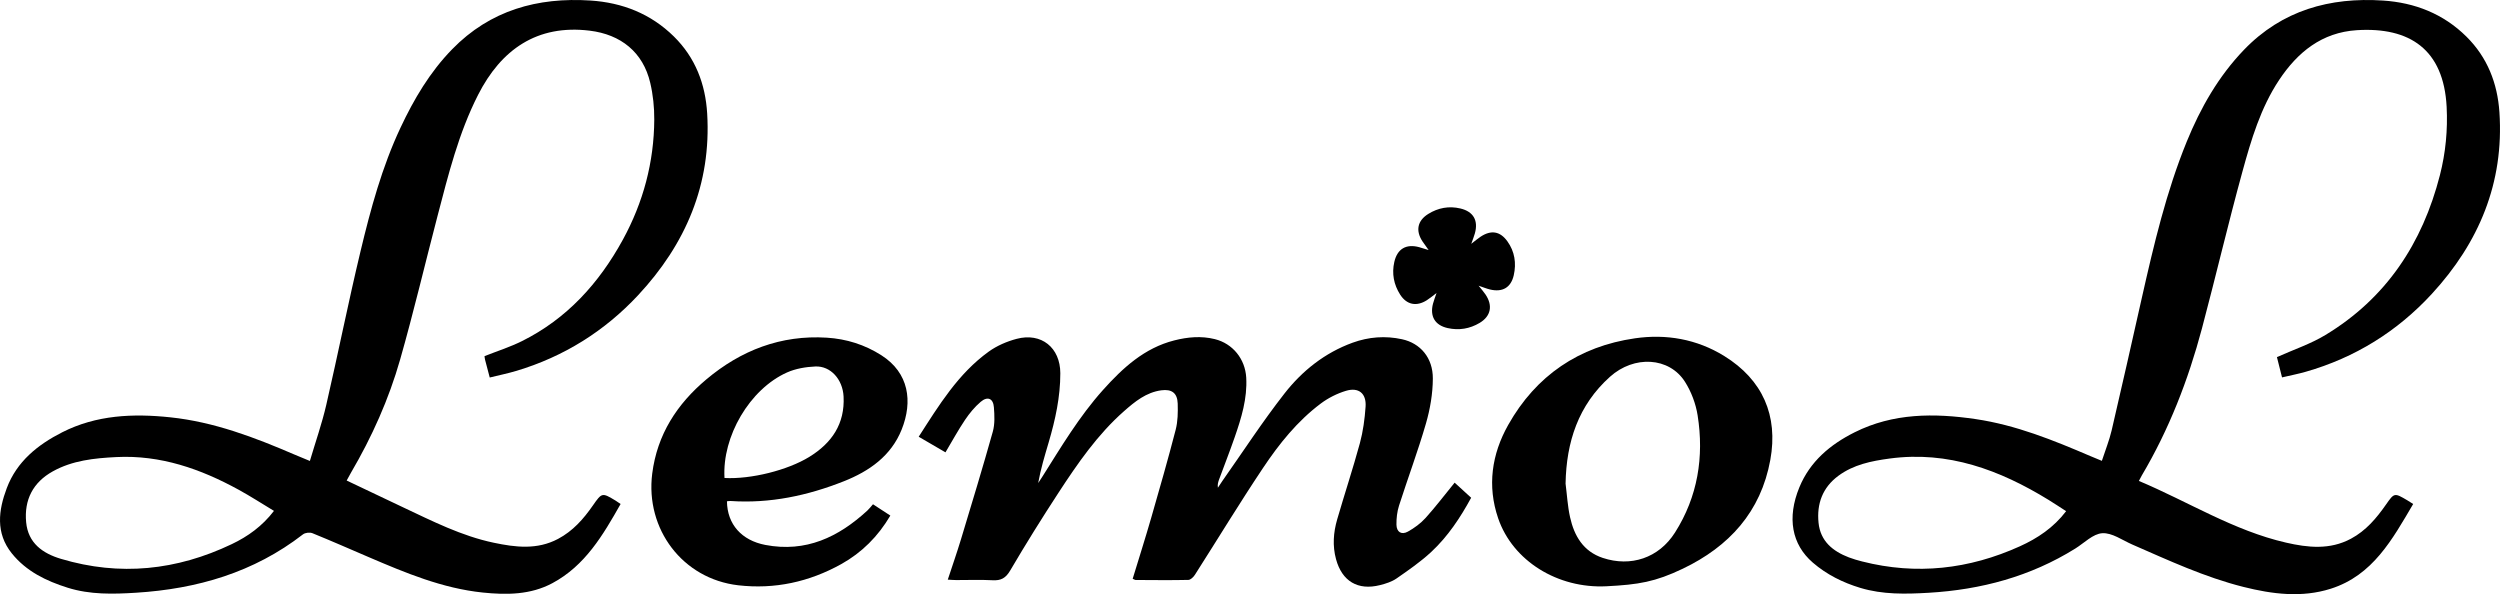
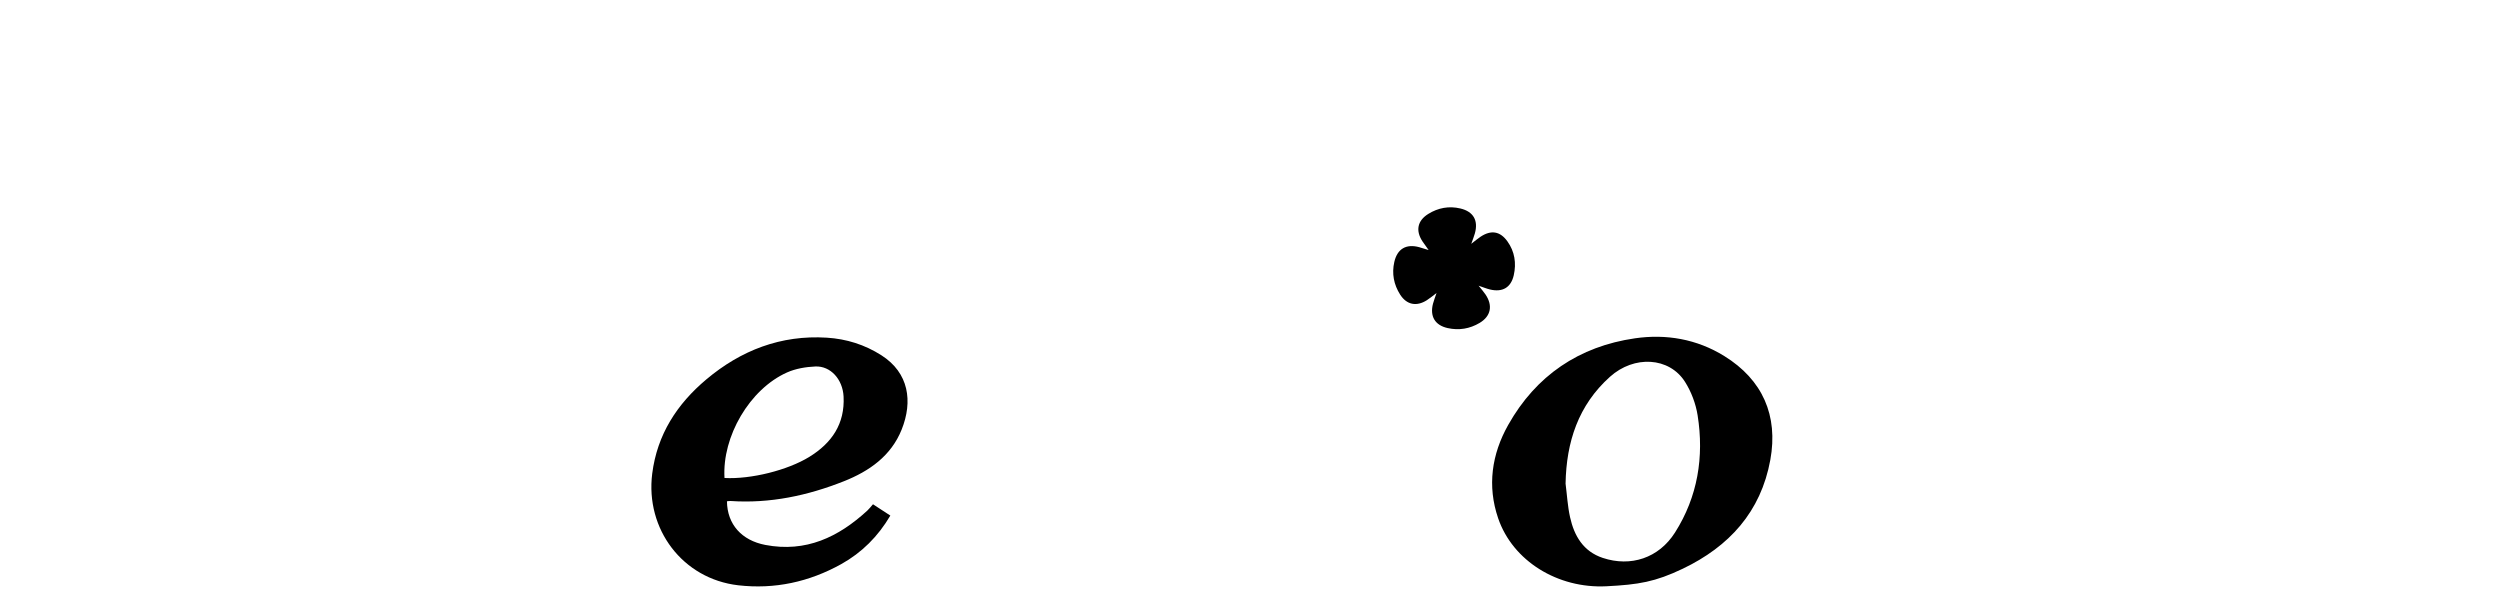
<svg xmlns="http://www.w3.org/2000/svg" id="_レイヤー_1" data-name="レイヤー_1" viewBox="0 0 951.49 226.13">
-   <path d="M186.39,143.68c-.69-2.61-1.25-4.68-1.78-6.77-.12-.47-.15-.96-.21-1.36,4.8-1.9,9.66-3.45,14.19-5.69,17.15-8.51,29.4-22.07,38.46-38.62,7.76-14.2,11.87-29.49,11.96-45.71.03-4.67-.46-9.45-1.53-13.99-2.73-11.67-11.18-18.43-23.08-19.87-20.01-2.43-33.69,7.19-42.47,24.48-7.38,14.52-11.3,30.33-15.4,46.01-4.76,18.21-9.07,36.54-14.23,54.64-4.31,15.12-10.73,29.47-18.7,43.07-.54.92-1.03,1.86-1.66,3.02,7.2,3.42,14.24,6.8,21.31,10.12,11.26,5.3,22.39,10.98,34.7,13.56,8.24,1.73,16.46,2.76,24.43-1.46,5.66-3,9.68-7.56,13.25-12.7,3.47-4.99,3.52-4.96,8.67-1.87.58.35,1.12.75,1.9,1.28-6.7,11.85-13.51,23.47-25.98,30.14-8.31,4.45-17.41,4.5-26.48,3.56-15.36-1.59-29.42-7.49-43.43-13.49-7.12-3.05-14.22-6.18-21.39-9.09-1-.41-2.77-.21-3.61.44-18.71,14.5-40.28,20.76-63.53,22.21-8.74.55-17.5.77-26.01-1.9-8.18-2.57-15.77-6.23-21.27-13.07-6.25-7.77-5.09-16.43-1.91-24.87,3.81-10.11,11.79-16.51,21.1-21.23,13.01-6.6,26.96-7.19,41.14-5.69,16.63,1.75,32.02,7.62,47.21,14.16,1.78.77,3.58,1.49,5.9,2.45,2.16-7.3,4.6-14.24,6.24-21.36,4.5-19.49,8.4-39.11,13.06-58.56,3.84-16,8.14-31.93,15.19-46.92,5.12-10.9,11.21-21.2,19.67-29.87C186.56,3.89,204.63-1.11,224.74.2c12.1.79,22.93,5.01,31.74,13.69,8.18,8.06,12,18.1,12.67,29.31,1.62,26.97-8.21,49.78-26.33,69.2-12.76,13.67-28.23,23.32-46.21,28.73-3.27.98-6.62,1.66-10.22,2.55ZM104.27,194.44c-4.6-2.77-8.95-5.59-13.48-8.07-14.48-7.93-29.7-13.26-46.54-12.41-8.36.42-16.66,1.27-24.16,5.44-7.56,4.2-10.93,10.85-10.14,19.35.74,7.96,6.28,11.87,13.29,13.96,22.37,6.68,44.03,4.38,64.96-5.61,6.15-2.93,11.61-6.84,16.07-12.66Z" />
-   <path d="M814.05,183.04c18.84,7.92,36.07,18.91,56,23.48,8.32,1.91,16.66,2.82,24.7-1.48,5.74-3.07,9.73-7.82,13.36-13.02,3.15-4.51,3.21-4.48,8.03-1.65.67.39,1.31.82,2.31,1.45-7.9,13.41-15.35,27.18-31.41,32.26-10.98,3.48-22.18,2.07-33.19-.7-14.75-3.7-28.48-10.1-42.33-16.14-3.77-1.65-7.7-4.53-11.4-4.3-3.53.22-6.87,3.72-10.26,5.83-17.09,10.65-35.87,15.67-55.81,16.84-8.75.51-17.48.72-26.02-1.86-6.67-2.02-12.79-5.06-18.08-9.62-8.04-6.94-9.87-17.06-5.14-28.61,4.06-9.9,11.78-16.34,21.02-20.97,14.69-7.37,30.3-7.37,46.11-5.04,15.32,2.26,29.51,8.02,43.61,14.06,1.33.57,2.68,1.11,4.41,1.83,1.31-4.02,2.82-7.75,3.73-11.62,3.94-16.82,7.71-33.69,11.51-50.54,4.54-20.1,9.25-40.16,17.05-59.3,5.26-12.9,12.12-24.93,21.85-35.03,14.46-14.99,32.64-20.04,52.87-18.7,12.11.8,22.94,5.02,31.73,13.72,8,7.92,11.82,17.76,12.57,28.77,1.81,26.87-7.81,49.7-25.73,69.16-13.16,14.29-29.22,24.27-48,29.64-2.89.83-5.85,1.39-9.01,2.14-.74-2.96-1.4-5.59-1.94-7.72,6.39-2.87,12.8-5,18.44-8.41,23.16-13.99,36.95-34.92,43.59-60.84,2.18-8.52,3.01-17.23,2.56-26.02-1.13-21.8-14.02-30.42-34.16-29.16-13.31.84-22.56,8.36-29.6,18.96-7.05,10.62-10.64,22.76-13.96,34.86-5.45,19.84-10.14,39.89-15.43,59.78-5.22,19.6-12.52,38.4-22.9,55.92-.3.5-.54,1.03-1.07,2.03ZM786.36,194.55c-2.3-1.48-4.48-2.94-6.71-4.31-18.56-11.38-38.17-18.72-60.48-15.72-6.96.94-13.76,2.31-19.55,6.61-5.98,4.45-8.22,10.63-7.49,17.84.71,7,5.4,10.81,11.54,13.17,1.64.63,3.35,1.11,5.06,1.55,20.69,5.26,40.68,2.97,60-5.76,6.75-3.05,12.85-7.11,17.63-13.38Z" />
-   <path d="M431.09,220.28c2.38-7.79,4.84-15.53,7.09-23.33,3.2-11.1,6.39-22.21,9.28-33.4.82-3.18.87-6.63.77-9.94-.12-4.02-2.26-5.6-6.25-5.06-5.74.78-10.03,4.28-14.17,7.93-10.13,8.93-17.71,19.96-25.01,31.14-6.33,9.69-12.46,19.53-18.32,29.51-1.71,2.91-3.51,3.89-6.71,3.71-4.6-.25-9.23-.06-13.85-.07-.94,0-1.89-.09-3.2-.16,1.76-5.34,3.5-10.33,5.03-15.37,4.12-13.62,8.26-27.23,12.1-40.93.82-2.92.66-6.22.42-9.31-.26-3.38-2.41-4.29-5.03-2.06-2.28,1.94-4.26,4.35-5.94,6.84-2.62,3.9-4.88,8.04-7.46,12.38-3.38-1.97-6.63-3.87-10.19-5.94,7.71-12,15.03-24.02,26.67-32.41,3.1-2.23,6.88-3.86,10.59-4.84,9.42-2.5,16.62,3.33,16.64,13.08.01,9.01-1.9,17.72-4.43,26.31-1.49,5.06-3.04,10.1-3.99,15.49.52-.8,1.05-1.58,1.56-2.39,7.18-11.38,14.07-22.96,23.1-33.03,7.54-8.41,15.74-15.97,27.13-18.87,5.1-1.3,10.25-1.77,15.42-.49,6.86,1.7,11.57,7.57,11.97,14.65.44,7.94-1.84,15.34-4.39,22.68-1.86,5.37-3.94,10.67-5.91,16-.36.98-.69,1.97-.49,3.23.56-.85,1.1-1.72,1.69-2.55,7.85-11.15,15.29-22.61,23.68-33.34,6.76-8.64,15.35-15.48,25.91-19.31,6.13-2.22,12.43-2.71,18.83-1.31,6.92,1.51,11.75,7.02,11.7,14.98-.03,5.7-1.02,11.55-2.61,17.04-3.05,10.54-6.91,20.85-10.26,31.31-.73,2.28-1.01,4.81-.98,7.22.04,2.84,1.93,4.02,4.38,2.65,2.44-1.36,4.82-3.11,6.69-5.17,3.8-4.21,7.24-8.75,11.08-13.45,1.98,1.81,4.04,3.7,6.28,5.74-4.13,7.6-8.85,14.71-15.11,20.55-4.06,3.79-8.7,6.99-13.28,10.17-1.8,1.25-4.08,1.97-6.25,2.52-8.47,2.16-14.51-1.46-16.79-9.87-1.38-5.09-1-10.16.44-15.12,2.81-9.69,5.99-19.28,8.64-29.01,1.22-4.51,1.85-9.24,2.17-13.91.35-5.02-2.63-7.48-7.45-6.03-3.4,1.02-6.78,2.73-9.62,4.86-8.9,6.68-15.83,15.32-21.94,24.47-8.94,13.37-17.29,27.14-25.95,40.7-.55.86-1.64,1.93-2.5,1.94-6.68.15-13.36.06-20.04.03-.26,0-.51-.2-1.13-.45Z" />
  <path d="M276.68,190.79c.09,8.8,5.62,14.89,14.6,16.61,15.44,2.95,27.83-2.96,38.83-13.08.72-.66,1.31-1.46,2.15-2.4,2.25,1.47,4.34,2.83,6.6,4.31-4.67,7.93-10.83,14.09-18.69,18.47-12.2,6.79-25.35,9.65-39.19,8.06-21.15-2.44-35.41-21.35-32.75-42.48,1.88-14.92,9.47-26.53,20.61-35.89,13.16-11.06,28.37-16.96,45.85-15.87,7.48.47,14.44,2.66,20.77,6.7,10.49,6.69,12,17.57,7.71,28.27-4.02,10.03-12.3,15.83-21.98,19.67-13.83,5.48-28.14,8.53-43.13,7.52-.46-.03-.93.07-1.39.11ZM275.73,181.92c10.13.54,24.05-2.97,32.27-8.02,8.59-5.28,13.6-12.59,13.06-23.01-.34-6.51-4.93-11.66-10.74-11.41-3.64.16-7.51.81-10.8,2.28-14.2,6.34-24.73,24.37-23.78,40.16Z" />
  <path d="M611.41,223.13c-18.52.94-35.66-9.62-41.22-25.88-4.21-12.31-2.45-24.37,3.82-35.51,10.59-18.83,26.99-29.9,48.24-32.98,11.87-1.72,23.54.27,34.01,6.75,14.56,9.01,20.59,22.63,17.52,39.51-3.6,19.82-15.71,33-33.32,41.43-10.5,5.02-16.83,6.06-29.05,6.68ZM595.85,184.07c.55,4.27.78,8.6,1.71,12.78,1.58,7.11,5.03,13.02,12.45,15.49,10.62,3.53,21.3.09,27.49-9.66,8.65-13.63,11.11-28.79,8.61-44.6-.7-4.42-2.41-8.99-4.81-12.76-6-9.45-19.35-10.18-28.55-1.92-12.07,10.84-16.61,24.81-16.9,40.67Z" />
-   <path d="M543.74,95.18c-1.06-1.49-1.7-2.34-2.29-3.22-2.76-4.11-2.03-7.97,2.18-10.56,3.74-2.31,7.84-3.08,12.16-2.06,4.97,1.17,6.92,4.55,5.54,9.49-.33,1.19-.8,2.34-1.37,3.97,1.43-1.1,2.44-1.98,3.55-2.71,3.99-2.64,7.42-2.11,10.2,1.76,2.79,3.88,3.46,8.33,2.42,12.91-1.07,4.72-4.32,6.56-9.07,5.41-1.3-.31-2.55-.84-4.31-1.43,1.1,1.38,1.94,2.31,2.63,3.34,2.84,4.21,2.07,8.24-2.22,10.81-3.76,2.25-7.91,2.94-12.21,1.97-4.81-1.08-6.8-4.47-5.56-9.26.31-1.22.79-2.39,1.35-4.07-1.47,1.1-2.54,2-3.7,2.74-3.92,2.49-7.67,1.75-10.15-2.15-2.42-3.8-3.22-7.99-2.22-12.42,1.14-5,4.5-6.96,9.45-5.63.93.25,1.84.56,3.61,1.1Z" />
+   <path d="M543.74,95.18c-1.06-1.49-1.7-2.34-2.29-3.22-2.76-4.11-2.03-7.97,2.18-10.56,3.74-2.31,7.84-3.08,12.16-2.06,4.97,1.17,6.92,4.55,5.54,9.49-.33,1.19-.8,2.34-1.37,3.97,1.43-1.1,2.44-1.98,3.55-2.71,3.99-2.64,7.42-2.11,10.2,1.76,2.79,3.88,3.46,8.33,2.42,12.91-1.07,4.72-4.32,6.56-9.07,5.41-1.3-.31-2.55-.84-4.31-1.43,1.1,1.38,1.94,2.31,2.63,3.34,2.84,4.21,2.07,8.24-2.22,10.81-3.76,2.25-7.91,2.94-12.21,1.97-4.81-1.08-6.8-4.47-5.56-9.26.31-1.22.79-2.39,1.35-4.07-1.47,1.1-2.54,2-3.7,2.74-3.92,2.49-7.67,1.75-10.15-2.15-2.42-3.8-3.22-7.99-2.22-12.42,1.14-5,4.5-6.96,9.45-5.63.93.25,1.84.56,3.61,1.1" />
</svg>